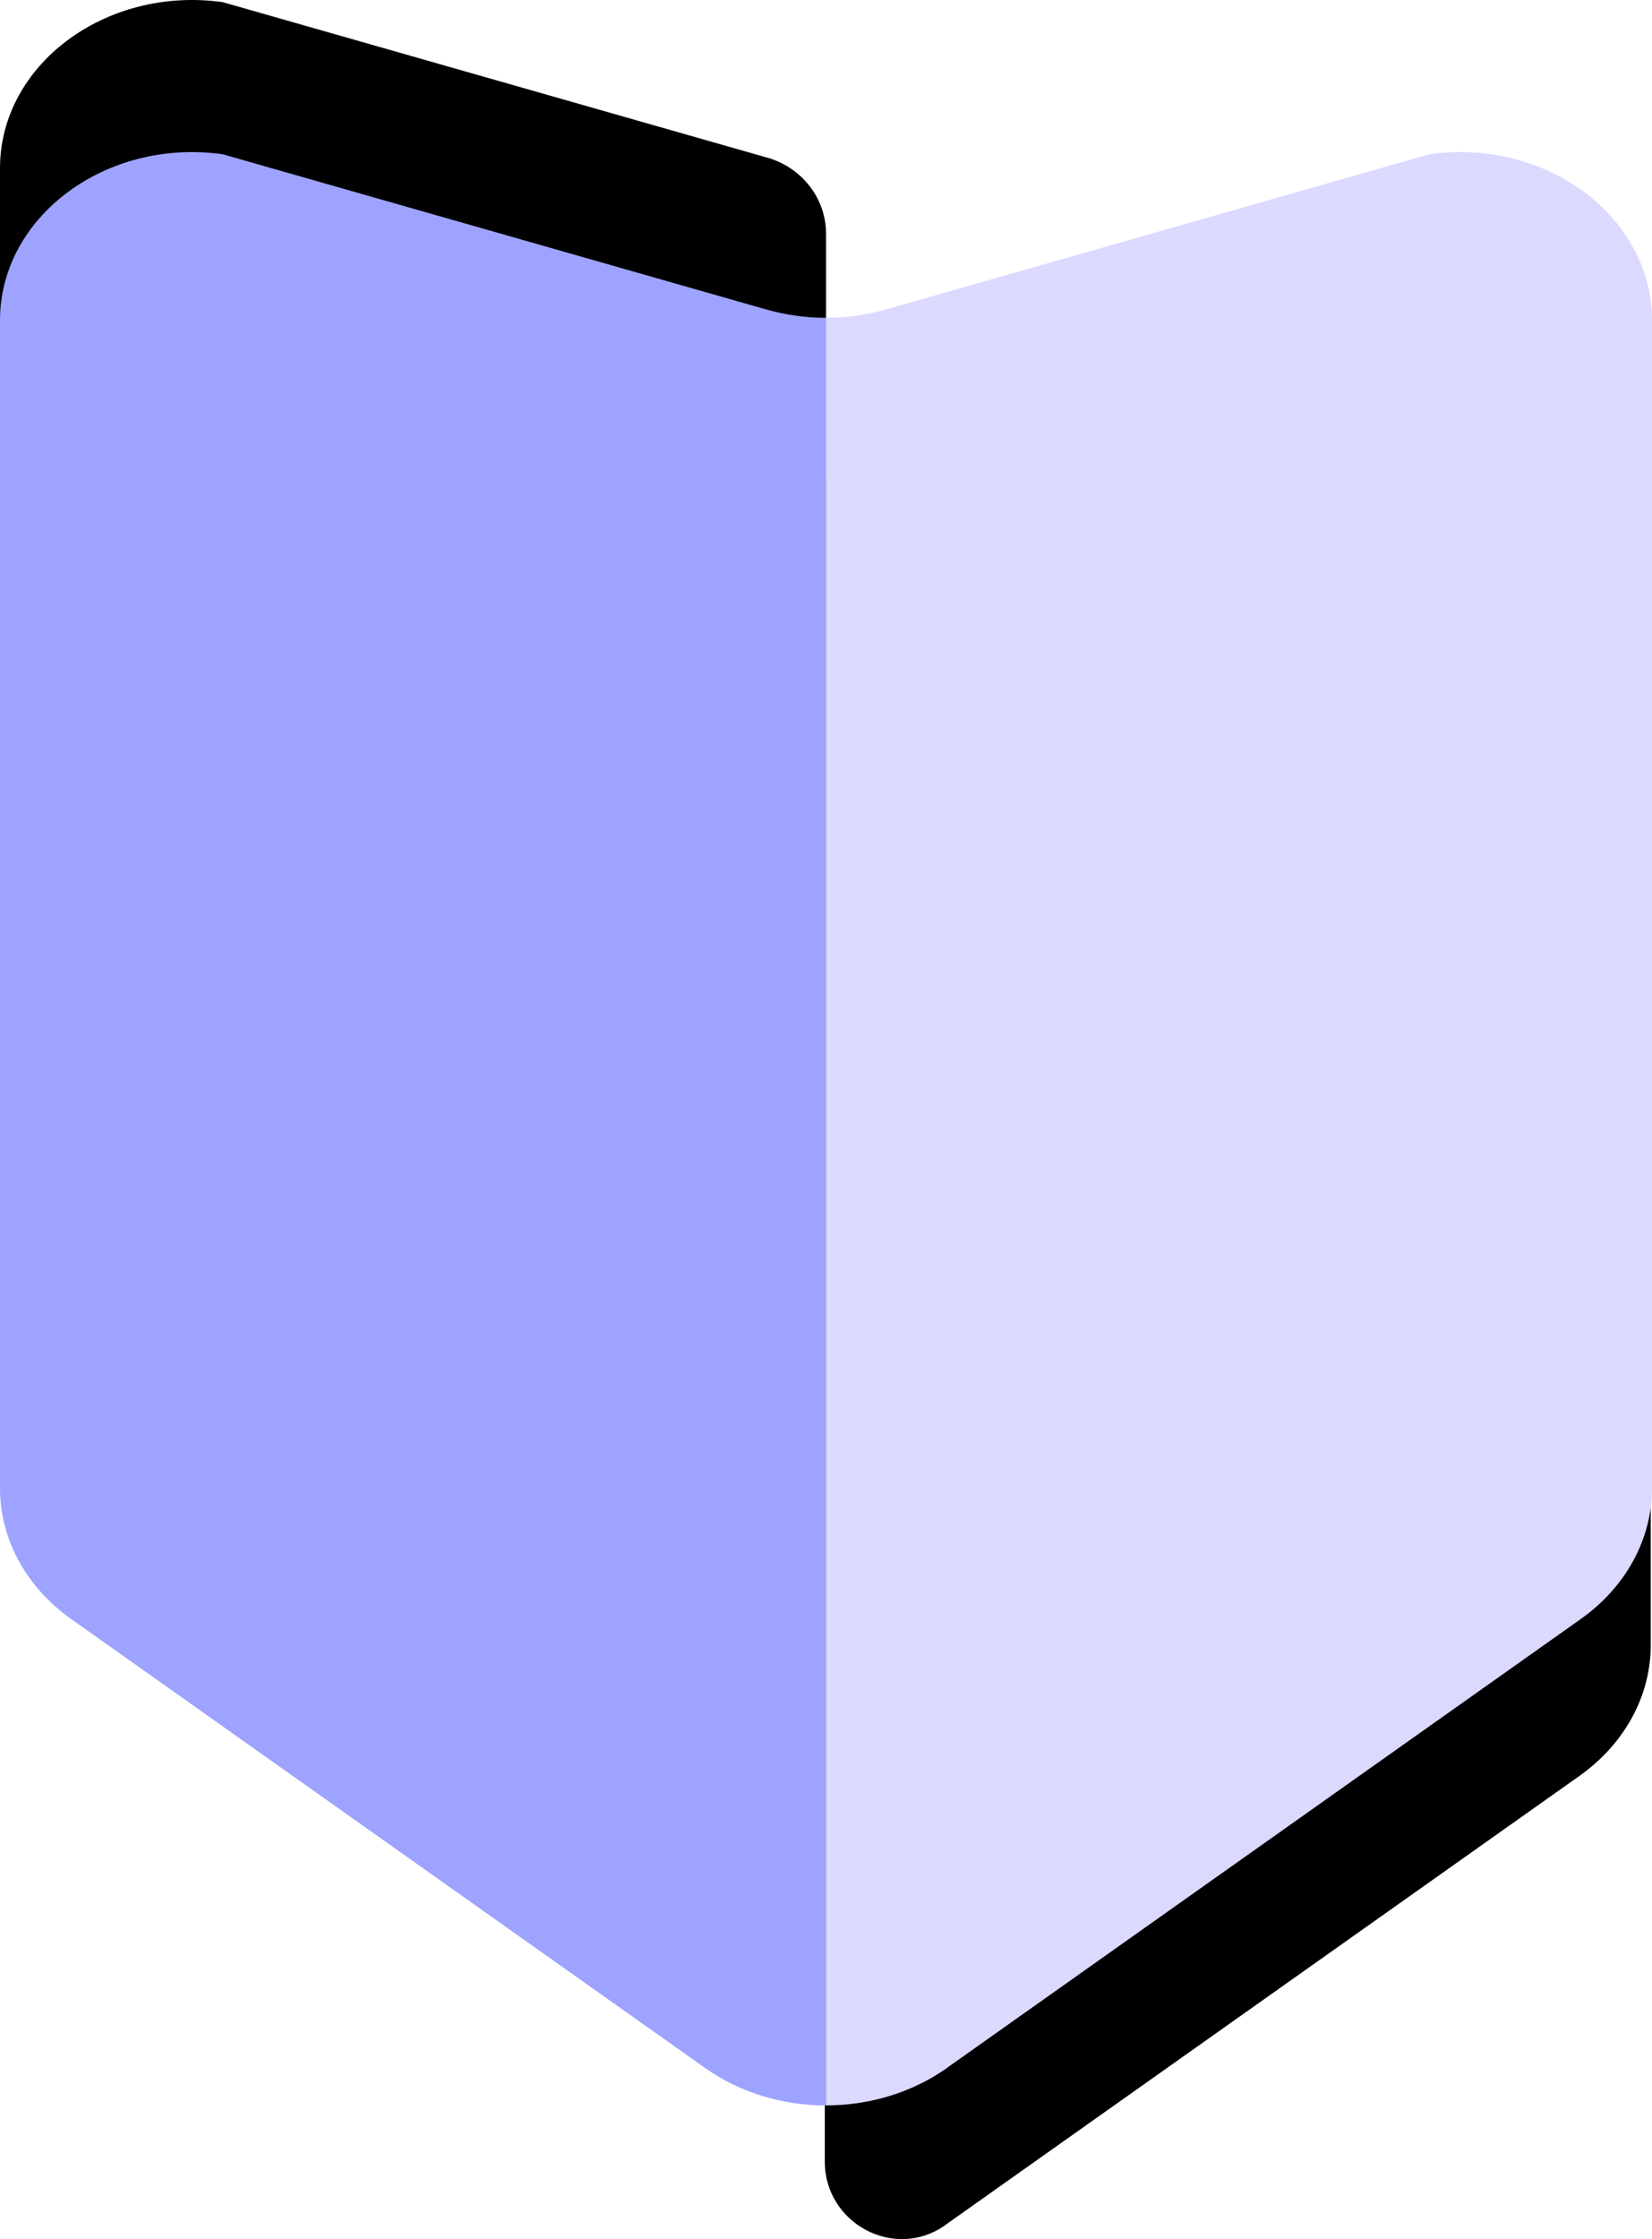
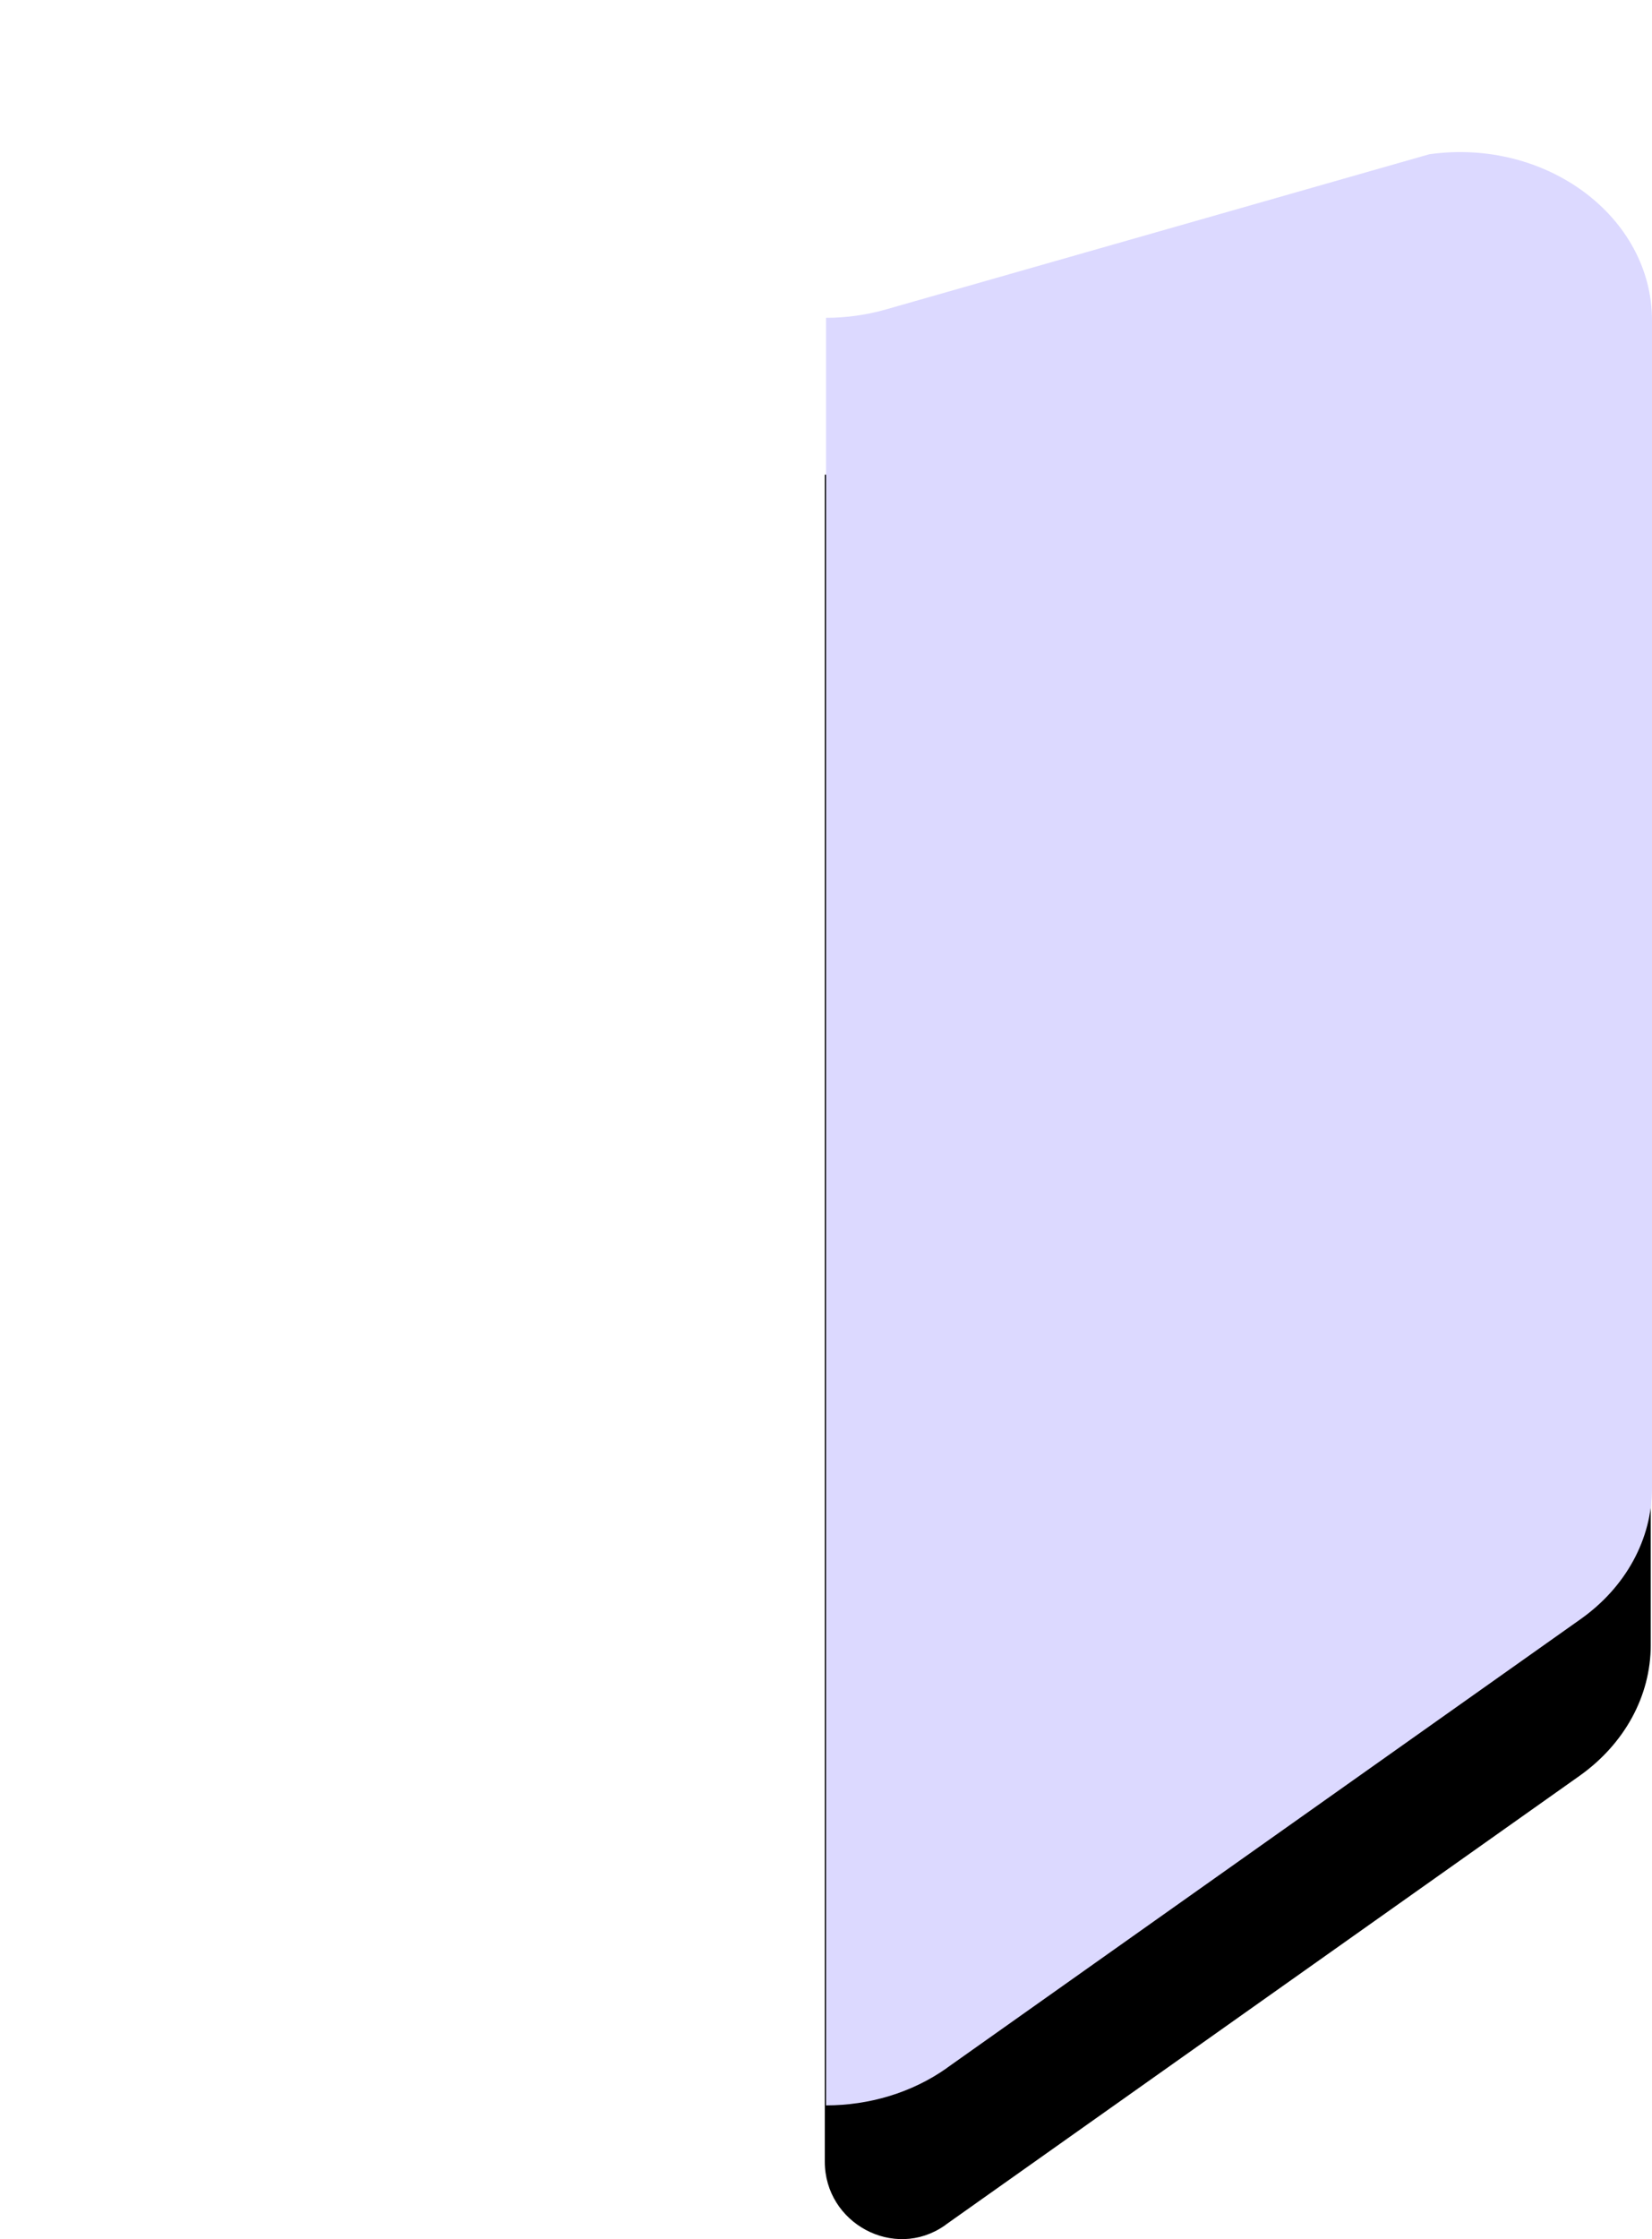
<svg xmlns="http://www.w3.org/2000/svg" id="Layer_2" data-name="Layer 2" viewBox="0 0 261.28 353.9">
  <defs>
    <style>
      .cls-1 {
        fill: #9ea3ff;
      }

      .cls-2 {
        fill: #dcd9ff;
      }
    </style>
  </defs>
  <g id="Layer_16" data-name="Layer 16">
    <g id="Ansvarlighed">
      <g>
-         <path d="M121.21,24.88L35.22.34C16.75-2.25,0,10.23,0,26.59v184.61c0,8.02,4.14,15.62,11.28,20.67l100.24,70.94c5.58,3.95,12.35,5.92,19.13,5.92V36.98c0-5.68-3.87-10.53-9.34-12.08-.03,0-.06-.02-.09-.03Z" />
        <path d="M149.56,351.63l100.24-70.94c7.13-5.05,11.28-12.64,11.28-20.67V75.42c0-16.37-16.75-28.85-35.22-26.25l-85.98,24.54c-3.06.87-6.25,1.31-9.43,1.31v266.63c0,9.74,10.97,15.67,18.96,10.1.06-.04.11-.08.17-.12Z" />
      </g>
      <g>
-         <path class="cls-1" d="M121.21,48.92L35.22,24.38C16.75,21.79,0,34.27,0,50.63v184.61c0,8.02,4.14,15.62,11.28,20.67l100.24,70.94c5.58,3.95,12.35,5.92,19.13,5.92V50.23c-3.18,0-6.37-.44-9.43-1.31Z" />
        <path class="cls-2" d="M149.76,326.84l100.24-70.94c7.13-5.05,11.28-12.64,11.28-20.67V50.63c0-16.37-16.75-28.85-35.22-26.25l-85.98,24.54c-3.06.87-6.25,1.31-9.43,1.31v282.53c6.77,0,13.55-1.97,19.13-5.92Z" />
      </g>
    </g>
  </g>
</svg>